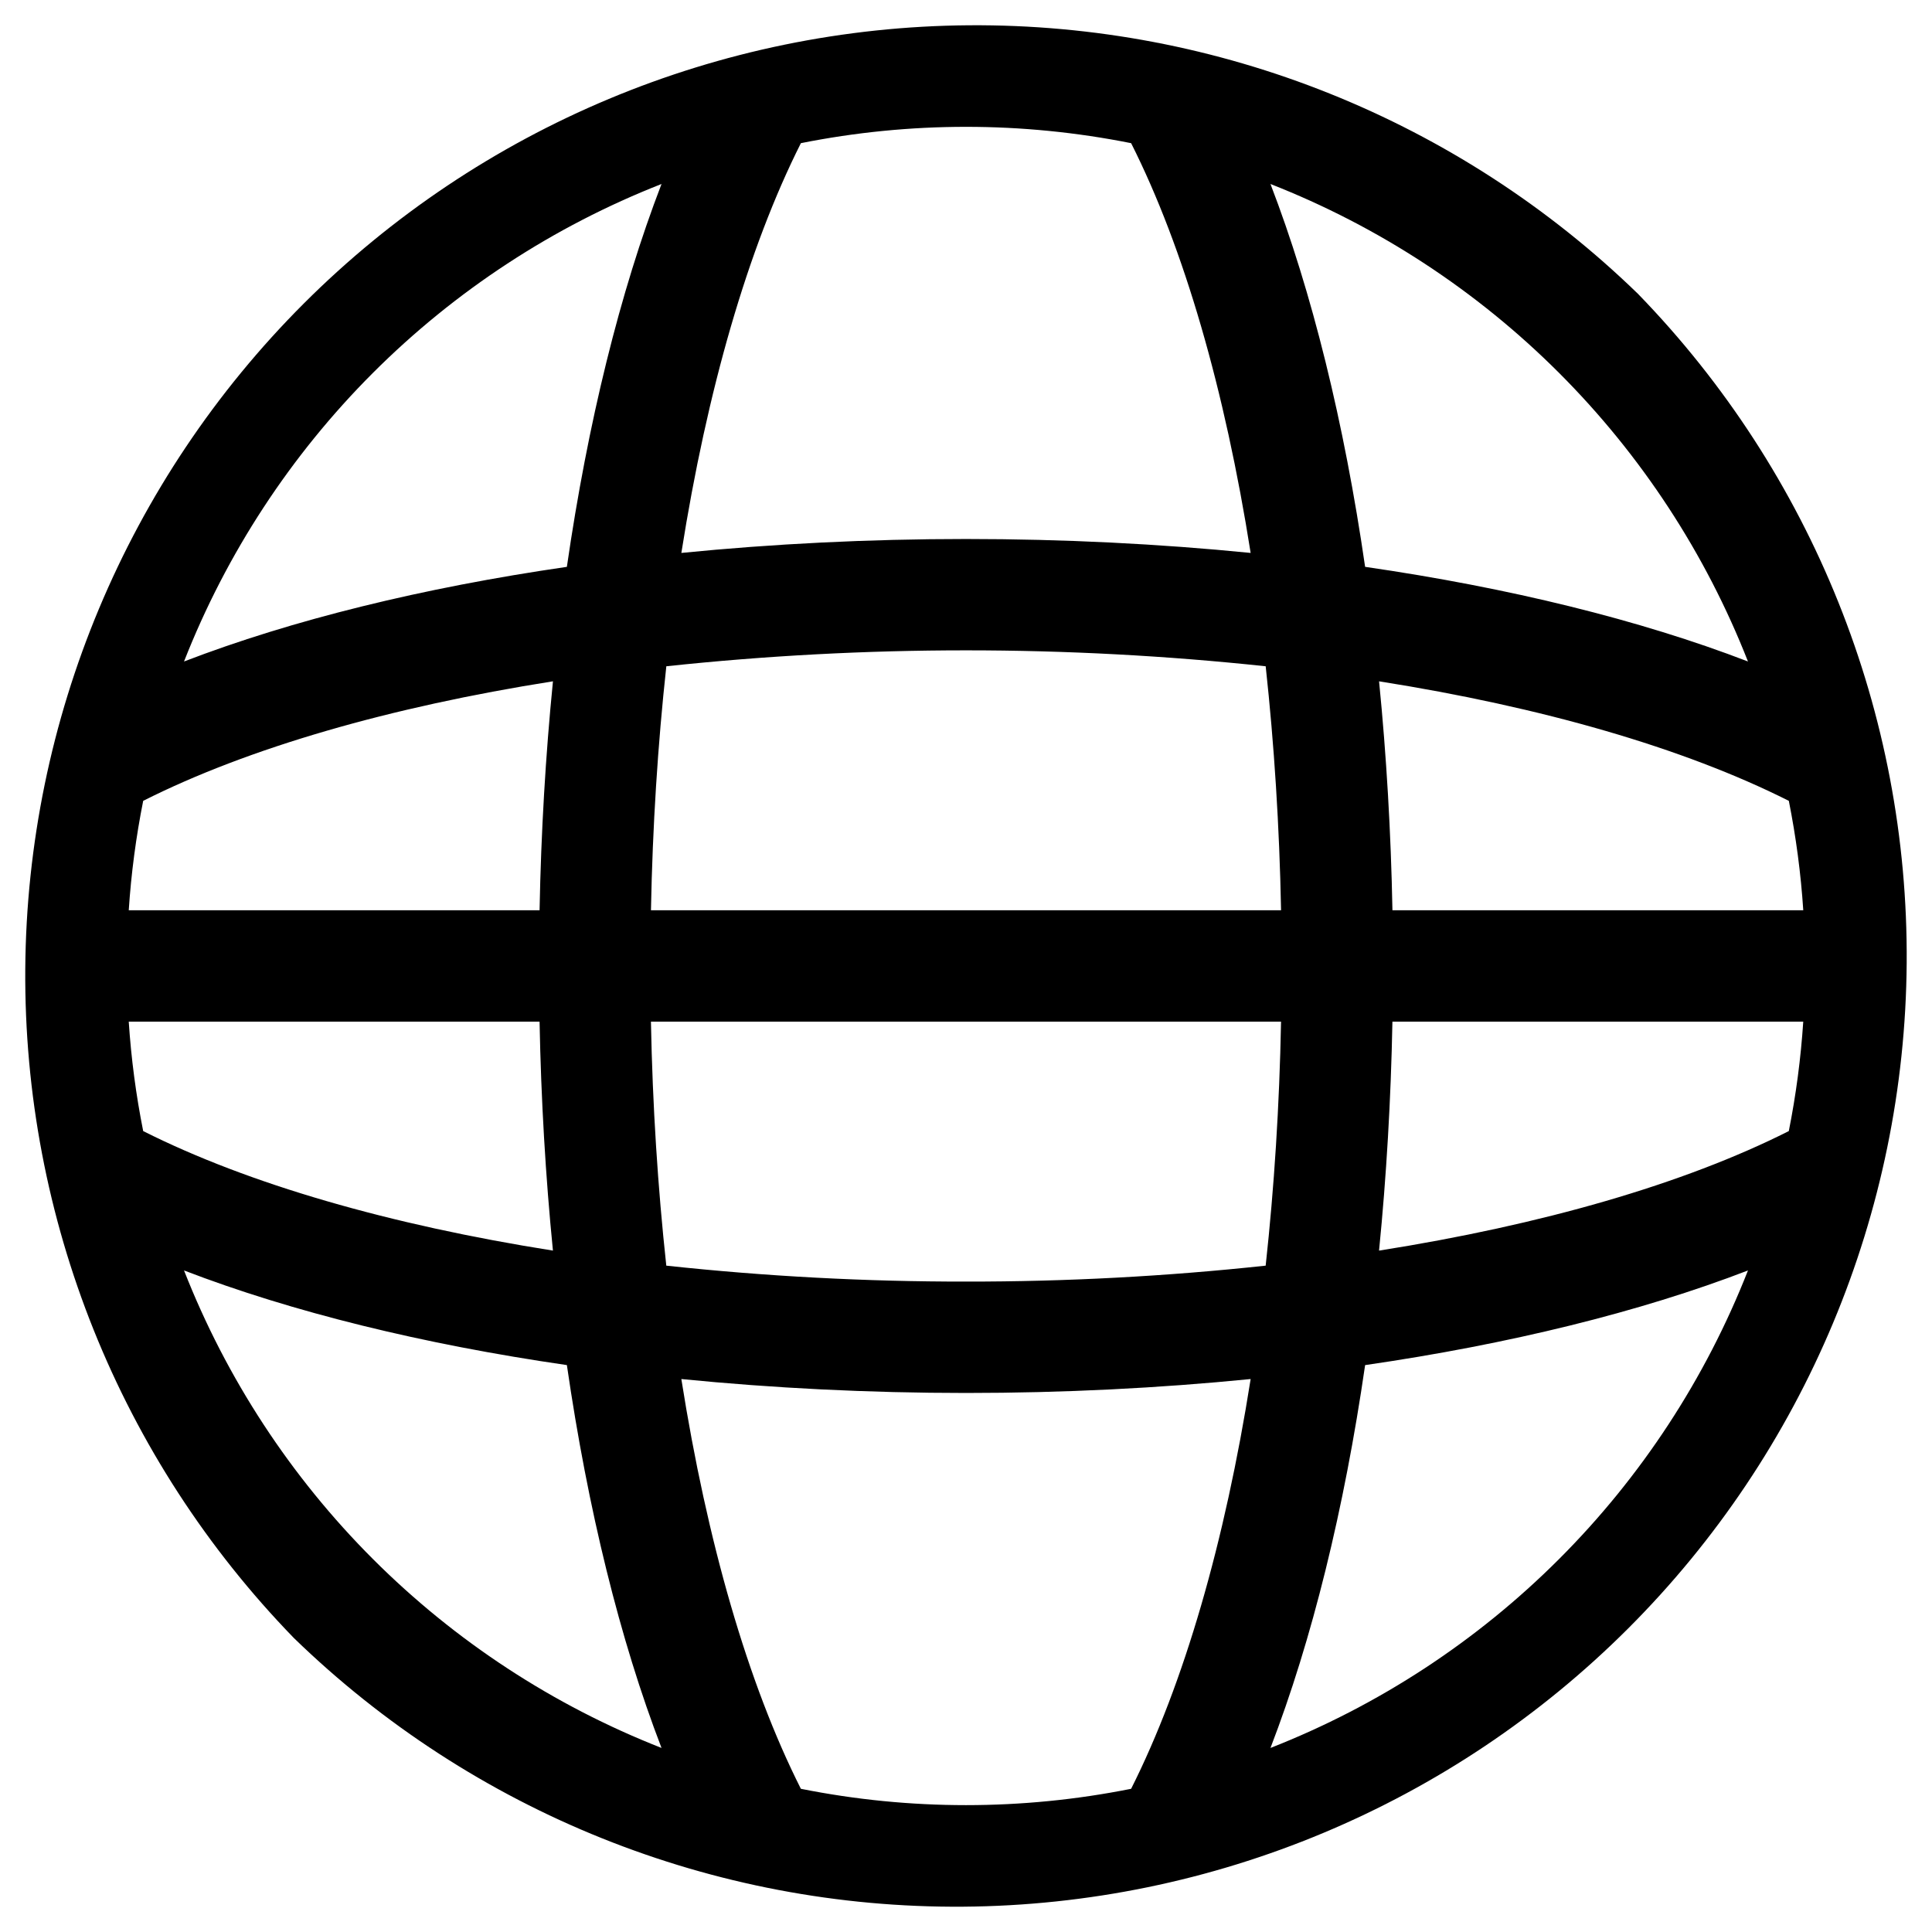
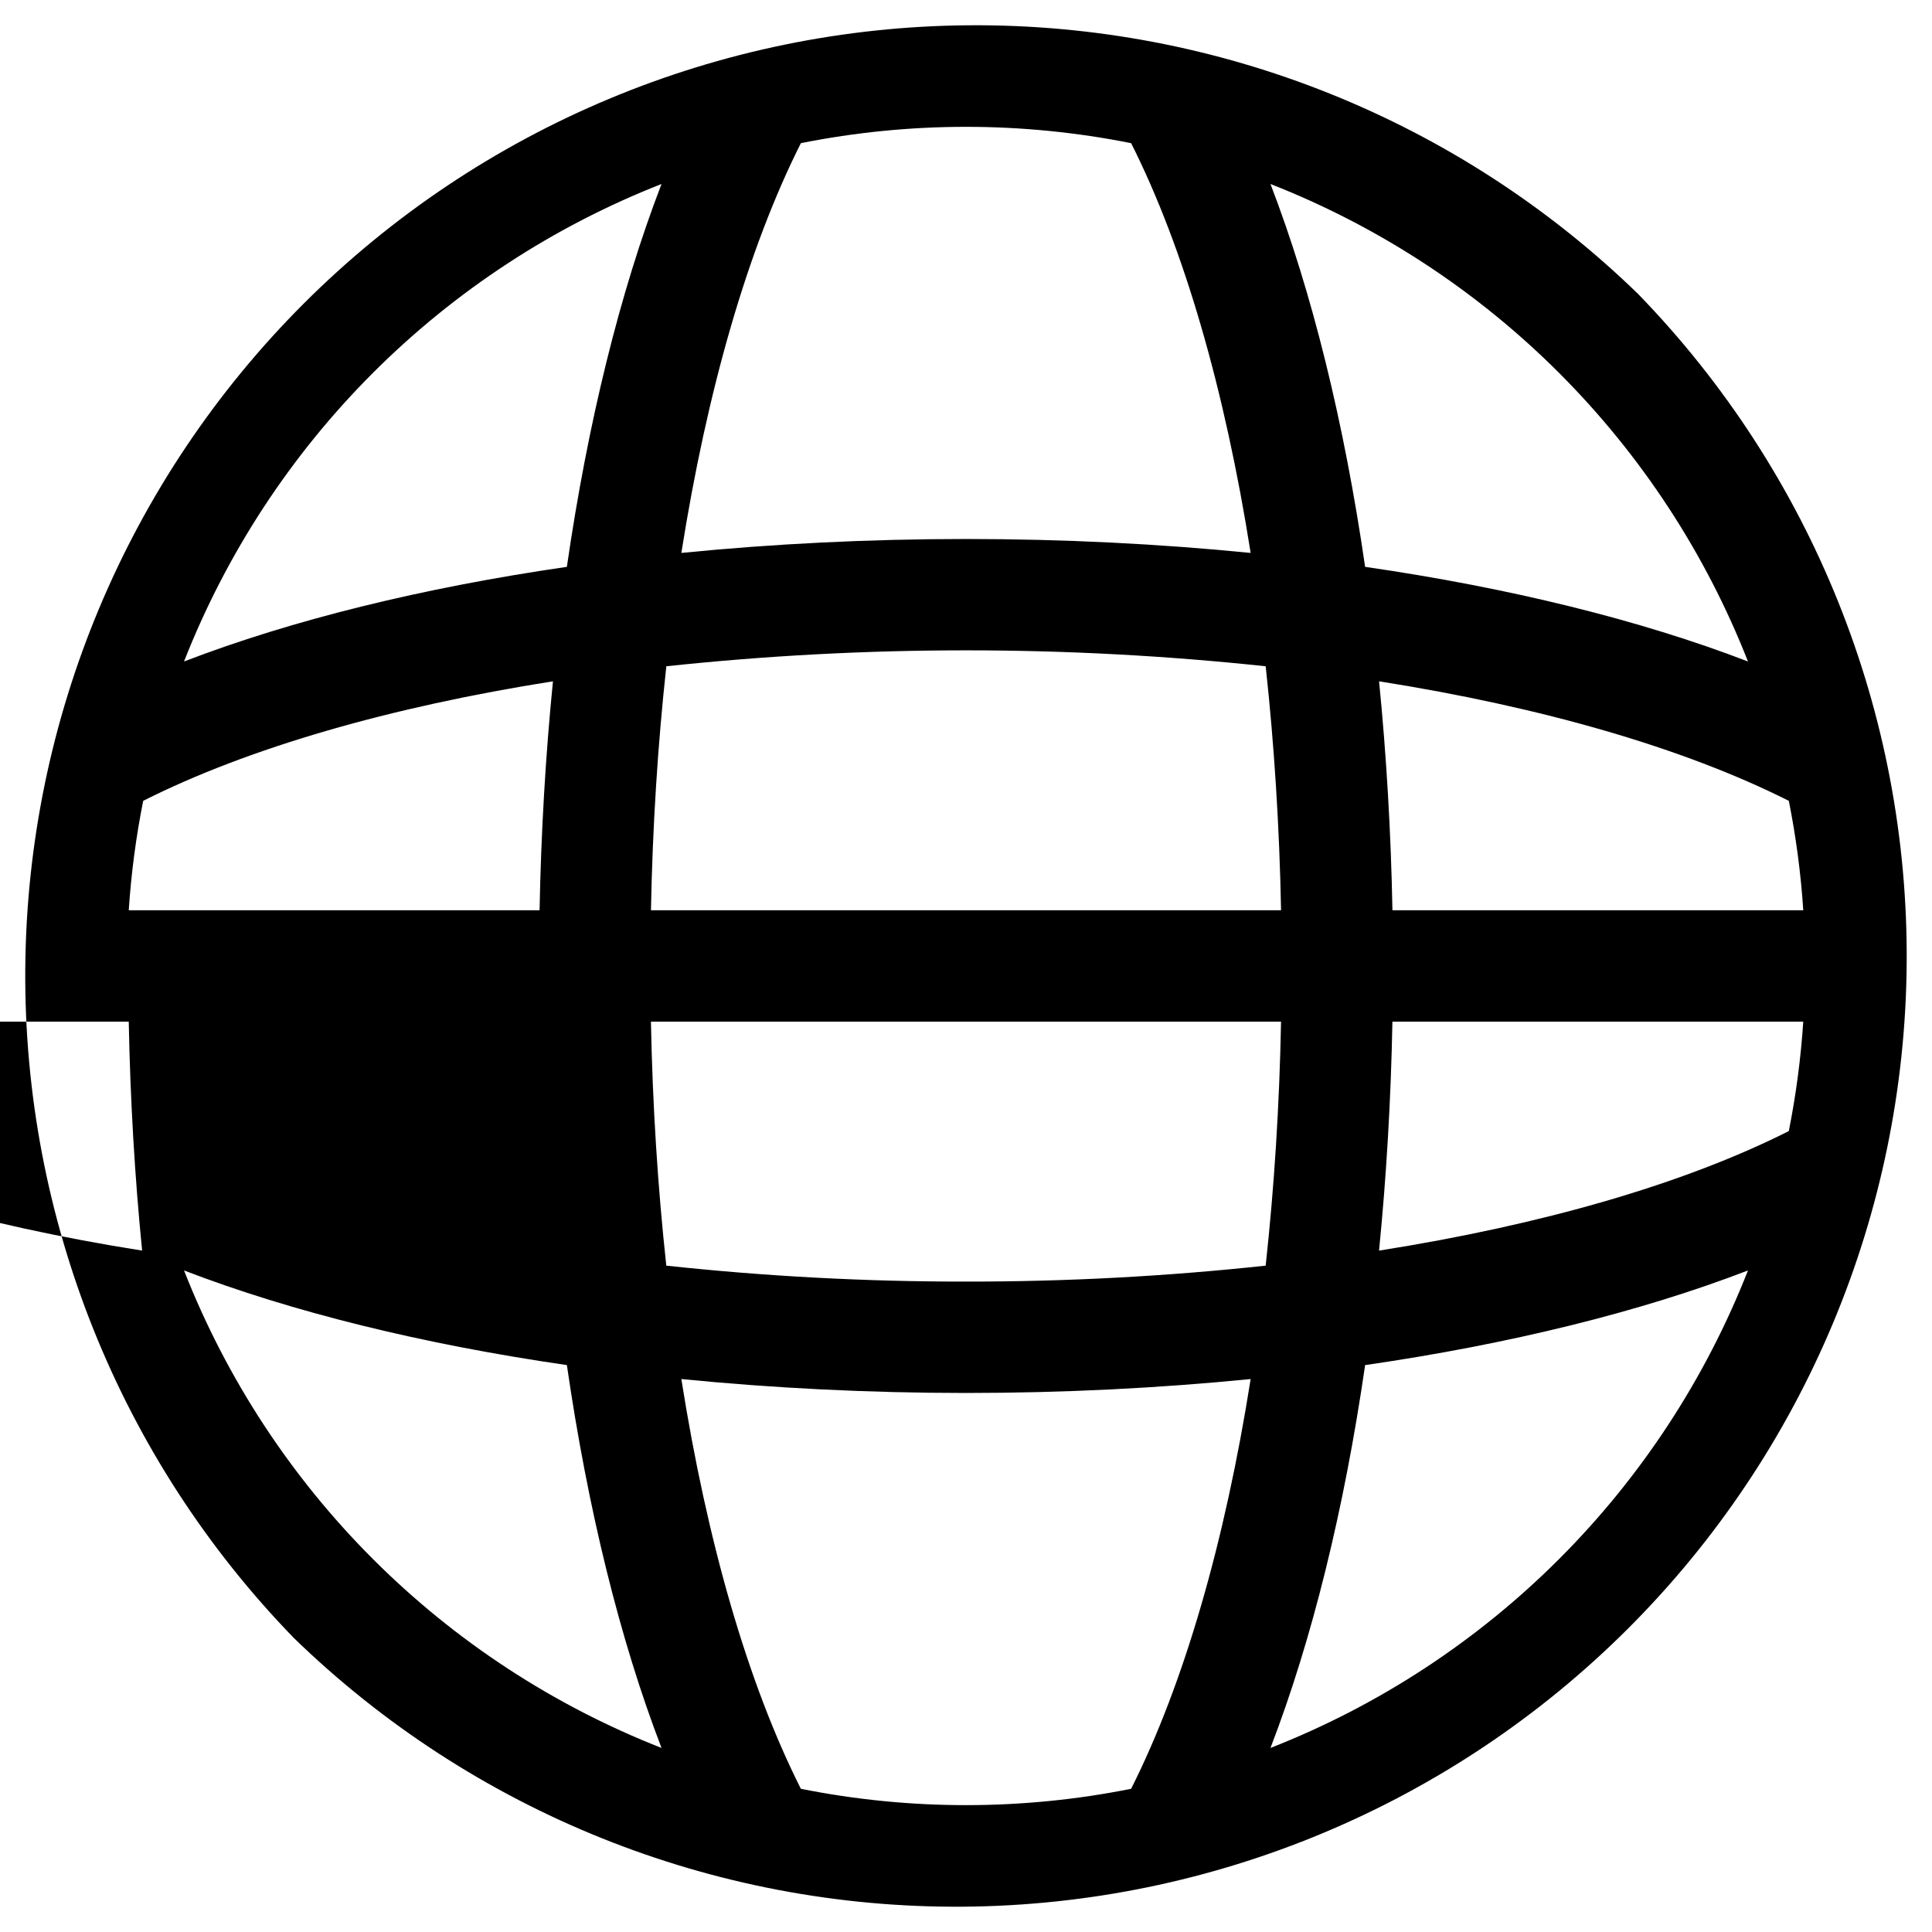
<svg xmlns="http://www.w3.org/2000/svg" fill="#000000" width="800px" height="800px" version="1.1" viewBox="144 144 512 512">
-   <path d="m578.1 221.89c-47.469-46.102-111.17-71.676-177.34-71.191-66.172 0.484-129.49 26.984-176.29 73.773-46.789 46.793-73.289 110.11-73.773 176.29-0.484 66.168 25.09 129.87 71.191 177.34 47.469 46.102 111.17 71.676 177.34 71.191 66.172-0.484 129.49-26.984 176.29-73.773 46.789-46.793 73.289-110.11 73.773-176.29 0.484-66.168-25.09-129.87-71.191-177.34zm-65.09 163.34c-0.395-20.723-1.594-41.043-3.543-60.672 43.117 6.809 80.688 17.633 108.59 31.676v-0.004c1.906 9.574 3.188 19.262 3.828 29zm-29.52 0h-166.98c0.422-22.23 1.812-43.918 4.074-64.66h-0.004c52.797-5.629 106.04-5.629 158.84 0 2.254 20.746 3.648 42.434 4.074 64.66zm-196.5 0h-108.87c0.641-9.738 1.918-19.426 3.828-29 27.855-14.043 65.465-24.867 108.59-31.676-1.953 19.633-3.152 39.953-3.547 60.676zm-108.87 29.52h108.87c0.395 20.723 1.594 41.043 3.543 60.672-43.117-6.809-80.688-17.633-108.59-31.676l0.004 0.004c-1.91-9.574-3.188-19.258-3.828-29zm138.39 0h166.98c-0.422 22.23-1.812 43.918-4.074 64.66-26.379 2.84-52.891 4.25-79.418 4.223-26.531 0.027-53.043-1.383-79.422-4.223-2.25-20.742-3.648-42.43-4.07-64.66zm196.5 0h108.87c-0.641 9.742-1.922 19.426-3.828 29-27.855 14.043-65.465 24.867-108.59 31.676 1.949-19.633 3.148-39.953 3.543-60.676zm94.219-95.449c-28.645-11.02-63.293-19.543-101.46-25.082-5.539-38.168-14.062-72.816-25.082-101.46 28.668 11.246 54.707 28.289 76.48 50.062 21.777 21.777 38.82 47.812 50.062 76.48zm-163.47-137.36c14.043 27.855 24.867 65.465 31.676 108.59-24.266-2.414-49.594-3.691-75.434-3.691s-51.168 1.277-75.434 3.691c6.809-43.117 17.633-80.688 31.676-108.59h-0.004c28.887-5.773 58.633-5.773 87.52 0zm-124.45 10.82c-11.02 28.645-19.543 63.293-25.082 101.46-38.168 5.539-72.816 14.062-101.46 25.082 11.246-28.668 28.289-54.703 50.062-76.48 21.777-21.773 47.812-38.816 76.48-50.062zm-126.54 287.92c28.645 11.02 63.293 19.543 101.46 25.082 5.539 38.168 14.062 72.816 25.082 101.46-28.668-11.242-54.703-28.285-76.48-50.062-21.773-21.773-38.816-47.812-50.062-76.48zm163.47 137.37c-14.043-27.855-24.867-65.465-31.676-108.59 24.27 2.41 49.598 3.691 75.438 3.691s51.168-1.277 75.434-3.691c-6.809 43.117-17.633 80.688-31.676 108.59-28.887 5.773-58.633 5.773-87.52 0zm124.45-10.824c11.02-28.645 19.543-63.293 25.082-101.46 38.168-5.539 72.816-14.062 101.46-25.082-11.242 28.668-28.285 54.707-50.062 76.48-21.773 21.777-47.812 38.82-76.48 50.062z" />
+   <path d="m578.1 221.89c-47.469-46.102-111.17-71.676-177.34-71.191-66.172 0.484-129.49 26.984-176.29 73.773-46.789 46.793-73.289 110.11-73.773 176.29-0.484 66.168 25.09 129.87 71.191 177.34 47.469 46.102 111.17 71.676 177.34 71.191 66.172-0.484 129.49-26.984 176.29-73.773 46.789-46.793 73.289-110.11 73.773-176.29 0.484-66.168-25.09-129.87-71.191-177.34zm-65.09 163.34c-0.395-20.723-1.594-41.043-3.543-60.672 43.117 6.809 80.688 17.633 108.59 31.676v-0.004c1.906 9.574 3.188 19.262 3.828 29zm-29.52 0h-166.98c0.422-22.23 1.812-43.918 4.074-64.66h-0.004c52.797-5.629 106.04-5.629 158.84 0 2.254 20.746 3.648 42.434 4.074 64.66zm-196.5 0h-108.87c0.641-9.738 1.918-19.426 3.828-29 27.855-14.043 65.465-24.867 108.59-31.676-1.953 19.633-3.152 39.953-3.547 60.676zm-108.87 29.52c0.395 20.723 1.594 41.043 3.543 60.672-43.117-6.809-80.688-17.633-108.59-31.676l0.004 0.004c-1.91-9.574-3.188-19.258-3.828-29zm138.39 0h166.98c-0.422 22.23-1.812 43.918-4.074 64.66-26.379 2.84-52.891 4.25-79.418 4.223-26.531 0.027-53.043-1.383-79.422-4.223-2.25-20.742-3.648-42.43-4.07-64.66zm196.5 0h108.87c-0.641 9.742-1.922 19.426-3.828 29-27.855 14.043-65.465 24.867-108.59 31.676 1.949-19.633 3.148-39.953 3.543-60.676zm94.219-95.449c-28.645-11.02-63.293-19.543-101.46-25.082-5.539-38.168-14.062-72.816-25.082-101.46 28.668 11.246 54.707 28.289 76.48 50.062 21.777 21.777 38.82 47.812 50.062 76.48zm-163.47-137.36c14.043 27.855 24.867 65.465 31.676 108.59-24.266-2.414-49.594-3.691-75.434-3.691s-51.168 1.277-75.434 3.691c6.809-43.117 17.633-80.688 31.676-108.59h-0.004c28.887-5.773 58.633-5.773 87.52 0zm-124.45 10.82c-11.02 28.645-19.543 63.293-25.082 101.46-38.168 5.539-72.816 14.062-101.46 25.082 11.246-28.668 28.289-54.703 50.062-76.48 21.777-21.773 47.812-38.816 76.48-50.062zm-126.54 287.92c28.645 11.02 63.293 19.543 101.46 25.082 5.539 38.168 14.062 72.816 25.082 101.46-28.668-11.242-54.703-28.285-76.48-50.062-21.773-21.773-38.816-47.812-50.062-76.48zm163.47 137.37c-14.043-27.855-24.867-65.465-31.676-108.59 24.27 2.41 49.598 3.691 75.438 3.691s51.168-1.277 75.434-3.691c-6.809 43.117-17.633 80.688-31.676 108.59-28.887 5.773-58.633 5.773-87.52 0zm124.45-10.824c11.02-28.645 19.543-63.293 25.082-101.46 38.168-5.539 72.816-14.062 101.46-25.082-11.242 28.668-28.285 54.707-50.062 76.48-21.773 21.777-47.812 38.82-76.48 50.062z" />
</svg>